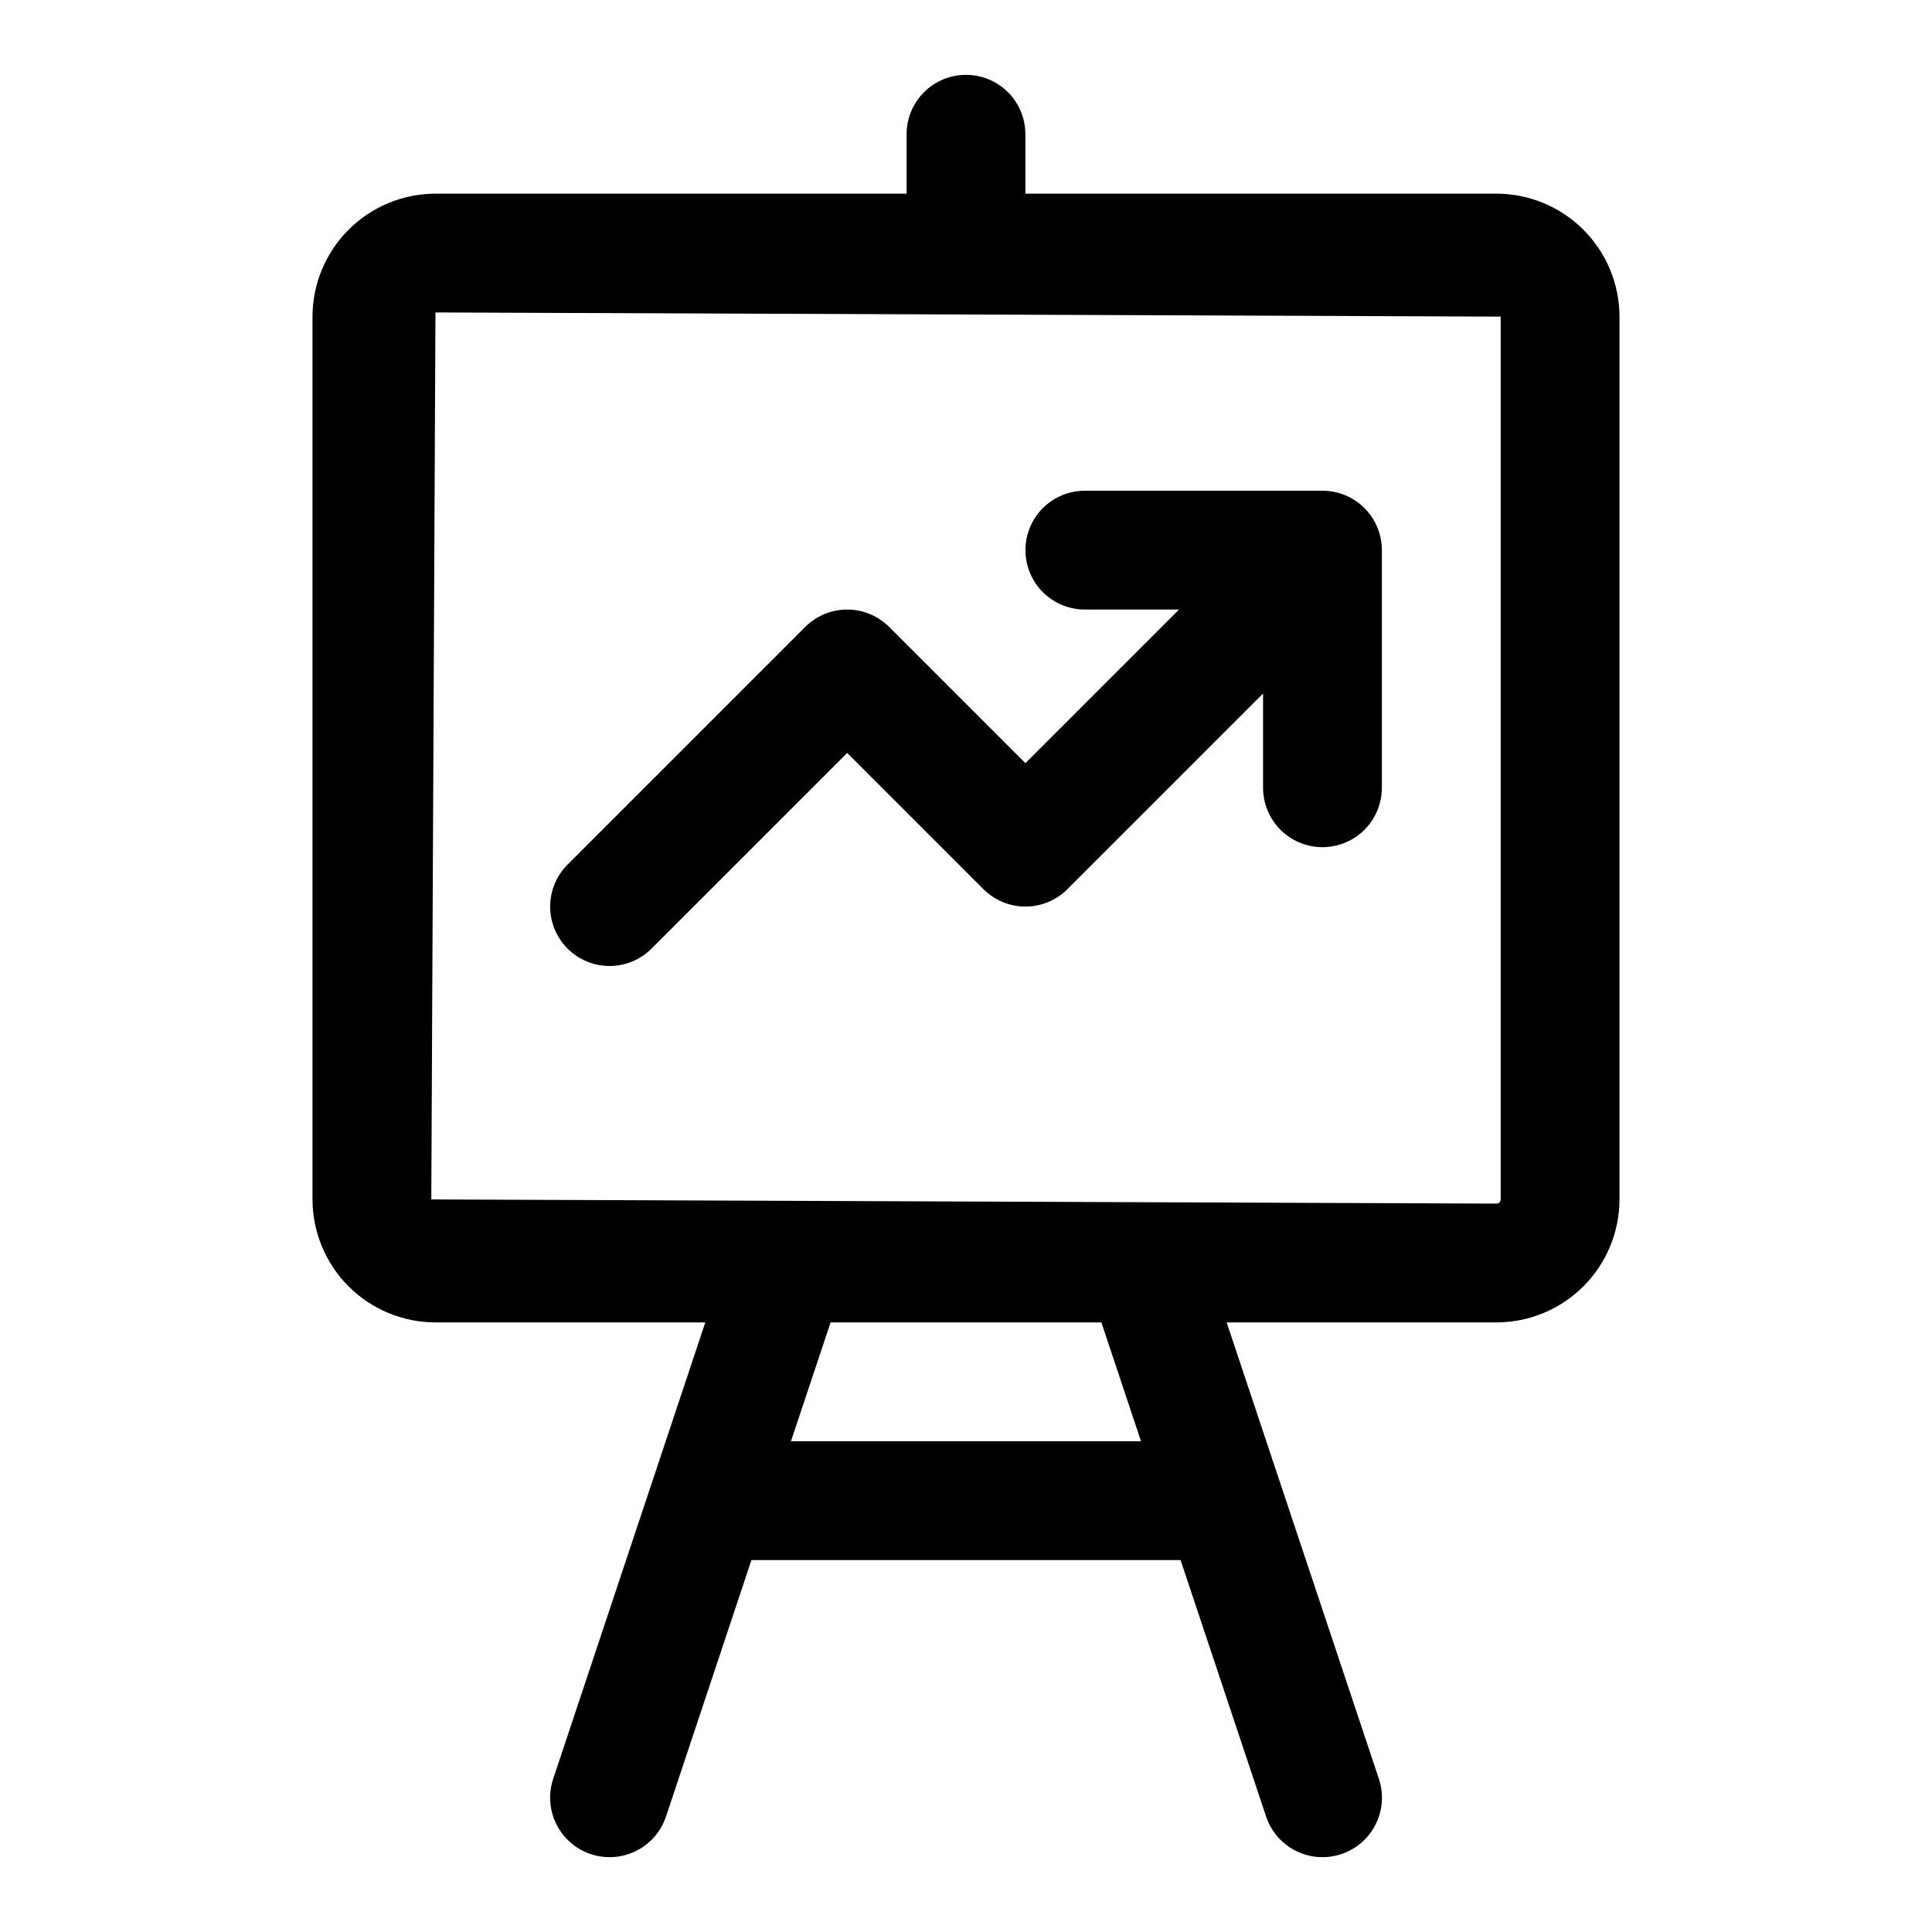
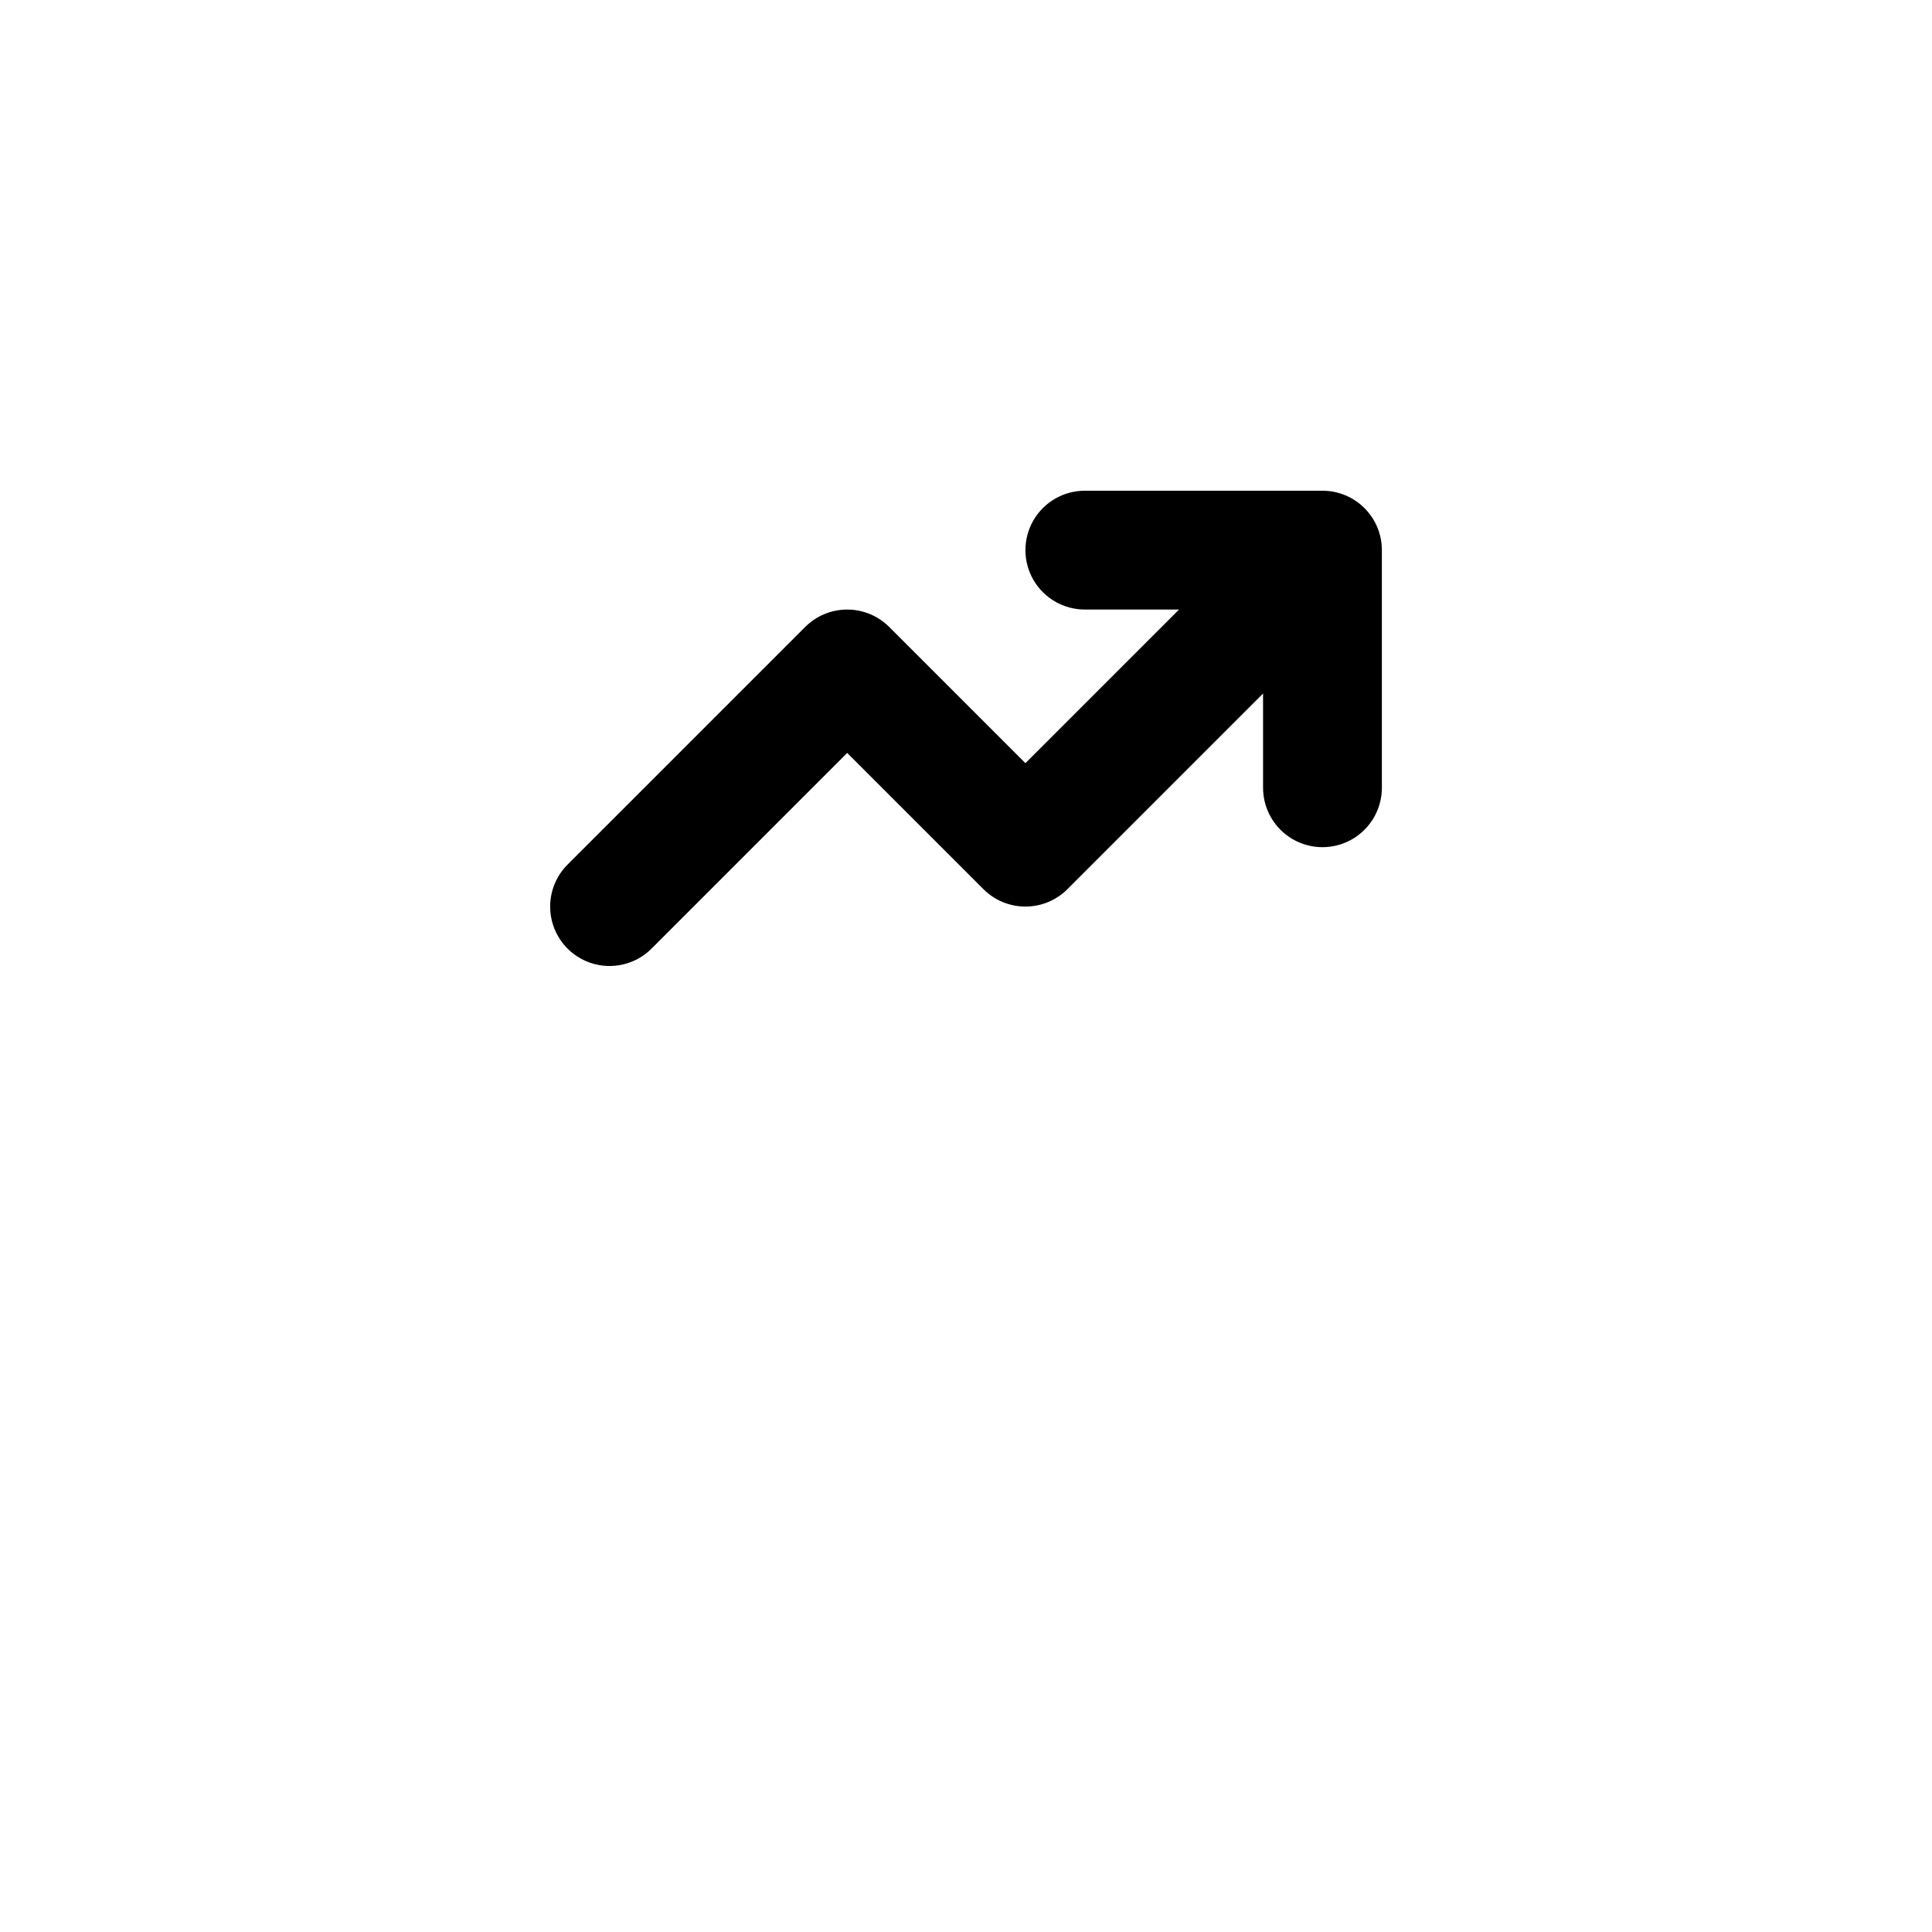
<svg xmlns="http://www.w3.org/2000/svg" fill="#000000" width="800px" height="800px" version="1.1" viewBox="144 144 512 512">
  <g>
-     <path d="m540.59 195.32h-124.85v-15.742c0-5.625-3-10.824-7.871-13.637s-10.875-2.812-15.746 0-7.871 8.012-7.871 13.637v15.742h-124.85c-8.637 0.016-16.922 3.453-23.027 9.562-6.109 6.109-9.547 14.391-9.562 23.031v233.95c0.016 8.641 3.453 16.922 9.562 23.031 6.106 6.109 14.391 9.547 23.027 9.559h71.508l-40.316 120.98c-1.777 5.344-0.57 11.227 3.168 15.438 3.738 4.211 9.441 6.109 14.957 4.977 5.516-1.133 10.012-5.121 11.789-10.465l22.625-67.953h113.73l22.656 67.953c1.777 5.344 6.269 9.332 11.785 10.465 5.516 1.133 11.219-0.766 14.957-4.977 3.738-4.211 4.945-10.094 3.168-15.438l-40.352-120.98h71.512c8.641-0.012 16.922-3.449 23.031-9.559s9.547-14.391 9.559-23.031v-233.95c-0.012-8.641-3.449-16.922-9.559-23.031s-14.391-9.547-23.031-9.562zm-94.215 330.62h-92.762l10.5-31.488h71.762zm95.316-64.078c0 0.609-0.492 1.105-1.102 1.105l-282.29-1.105 1.102-235.06 282.29 1.105z" />
    <path d="m305.54 400c4.176-0.004 8.18-1.66 11.129-4.613l51.848-51.848 36.102 36.102c2.949 2.953 6.953 4.609 11.129 4.609 4.176 0 8.18-1.656 11.133-4.609l51.844-51.844v24.969c0 5.625 3 10.824 7.871 13.637s10.875 2.812 15.746 0c4.871-2.812 7.871-8.012 7.871-13.637v-62.977c0-4.176-1.66-8.18-4.613-11.133-2.949-2.953-6.957-4.609-11.133-4.609h-62.973c-5.625 0-10.824 3-13.637 7.871-2.812 4.871-2.812 10.871 0 15.746 2.812 4.871 8.012 7.871 13.637 7.871h24.969l-40.715 40.715-36.102-36.102c-2.953-2.953-6.957-4.609-11.129-4.609-4.176 0-8.18 1.656-11.133 4.609l-62.977 62.977c-2.949 2.949-4.609 6.953-4.609 11.129 0 4.176 1.66 8.18 4.609 11.133 2.953 2.953 6.957 4.609 11.133 4.613z" />
  </g>
</svg>